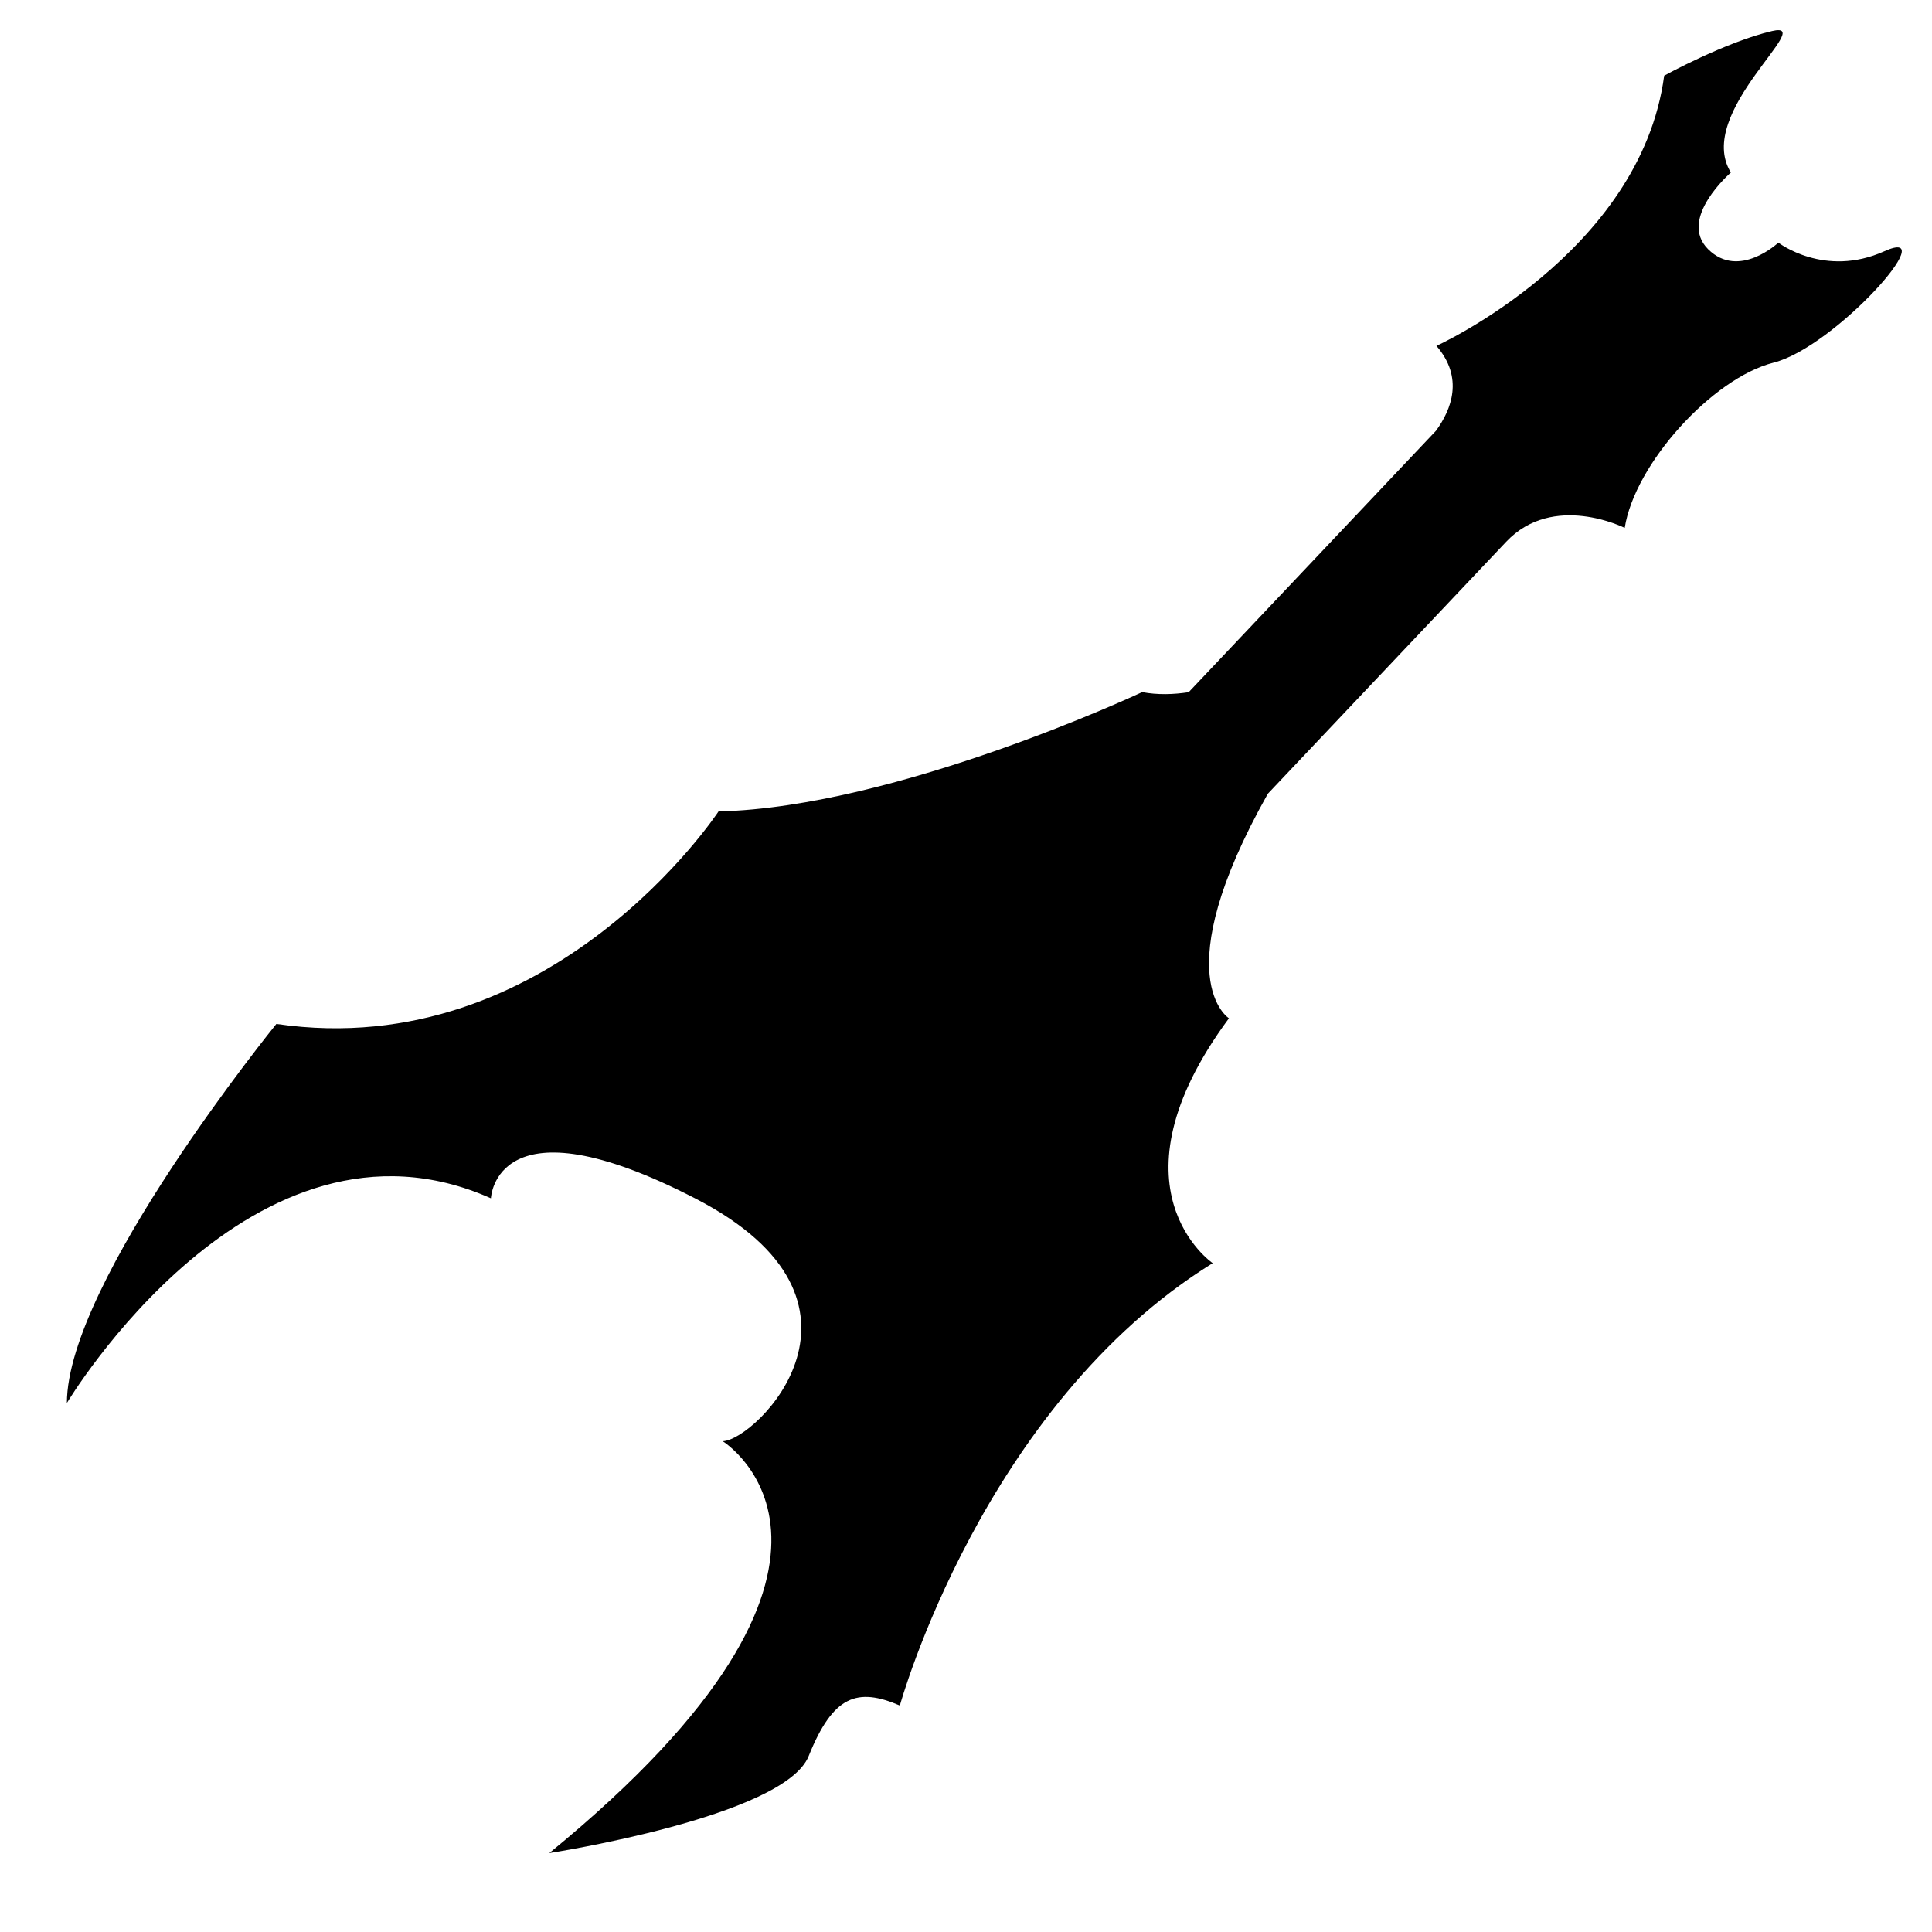
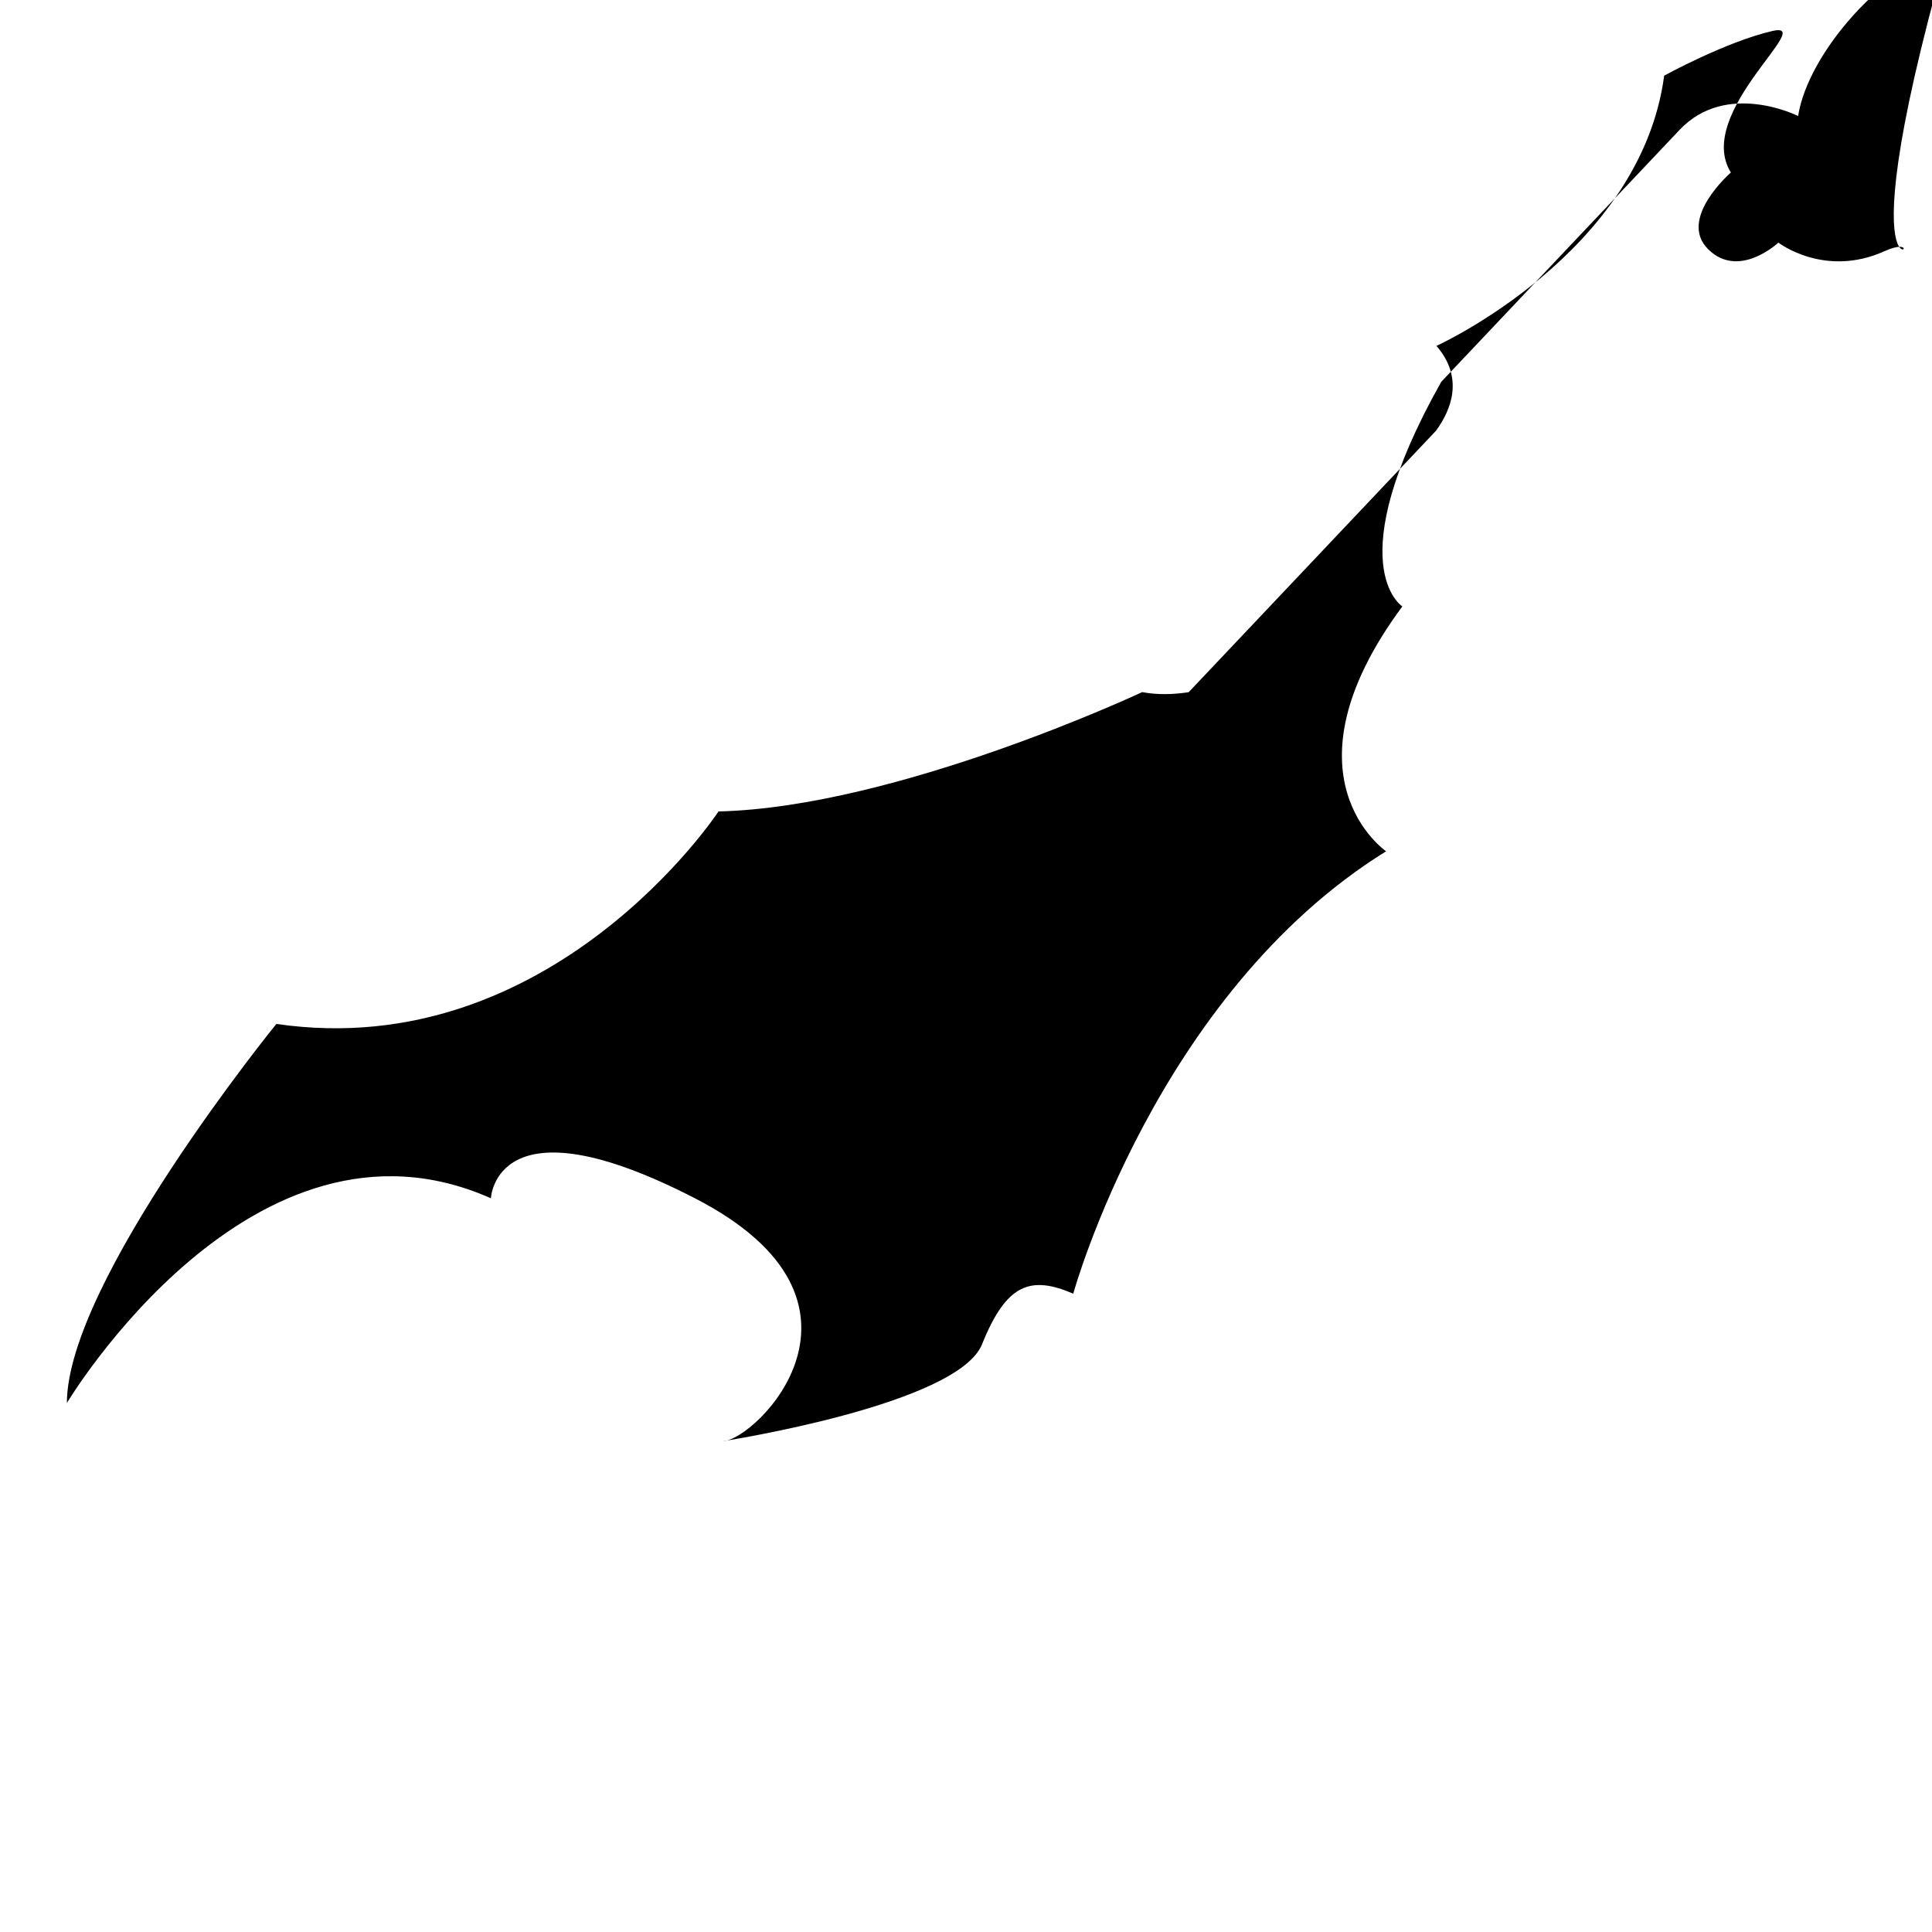
<svg xmlns="http://www.w3.org/2000/svg" version="1.1" id="Capa_1" x="0px" y="0px" width="64px" height="64px" viewBox="0 0 64 64" style="enable-background:new 0 0 64 64;" xml:space="preserve">
  <g>
-     <path d="M62.424,8.322c-1.986,0.895-3.513-0.285-3.513-0.285s-1.307,1.231-2.326,0.219c-1.019-1.012,0.753-2.541,0.753-2.541   c-1.234-1.984,2.903-5.044,1.367-4.687s-3.577,1.478-3.577,1.478c-0.784,5.884-7.544,8.952-7.544,8.952   c0.914,1.056,0.496,2.11-0.013,2.809l-0.778,0.823l0,0l-7.417,7.84c-0.501,0.076-1.025,0.094-1.54-0.003   c0,0-8.119,3.813-14.034,3.953c0,0-5.507,8.373-14.647,7.039c0,0-6.935,8.531-6.939,12.557c0,0,6.149-10.294,14.046-6.781   c0,0,0.14-3.418,6.779,0.01c6.639,3.428,2.002,8.01,0.9,8.037c0,0,6.208,3.859-5.744,13.644c0,0,7.784-1.201,8.591-3.213   c0.807-2.012,1.612-2.28,3.021-1.675c0,0,2.734-9.921,10.363-14.654c0,0-3.627-2.479,0.538-8.112c0,0-2.139-1.348,1.289-7.439   l7.894-8.345c1.56-1.655,3.928-0.461,3.928-0.461c0.331-2.117,2.903-4.96,4.932-5.474C60.785,11.5,64.41,7.427,62.424,8.322z" />
+     <path d="M62.424,8.322c-1.986,0.895-3.513-0.285-3.513-0.285s-1.307,1.231-2.326,0.219c-1.019-1.012,0.753-2.541,0.753-2.541   c-1.234-1.984,2.903-5.044,1.367-4.687s-3.577,1.478-3.577,1.478c-0.784,5.884-7.544,8.952-7.544,8.952   c0.914,1.056,0.496,2.11-0.013,2.809l-0.778,0.823l0,0l-7.417,7.84c-0.501,0.076-1.025,0.094-1.54-0.003   c0,0-8.119,3.813-14.034,3.953c0,0-5.507,8.373-14.647,7.039c0,0-6.935,8.531-6.939,12.557c0,0,6.149-10.294,14.046-6.781   c0,0,0.14-3.418,6.779,0.01c6.639,3.428,2.002,8.01,0.9,8.037c0,0,7.784-1.201,8.591-3.213   c0.807-2.012,1.612-2.28,3.021-1.675c0,0,2.734-9.921,10.363-14.654c0,0-3.627-2.479,0.538-8.112c0,0-2.139-1.348,1.289-7.439   l7.894-8.345c1.56-1.655,3.928-0.461,3.928-0.461c0.331-2.117,2.903-4.96,4.932-5.474C60.785,11.5,64.41,7.427,62.424,8.322z" />
  </g>
</svg>